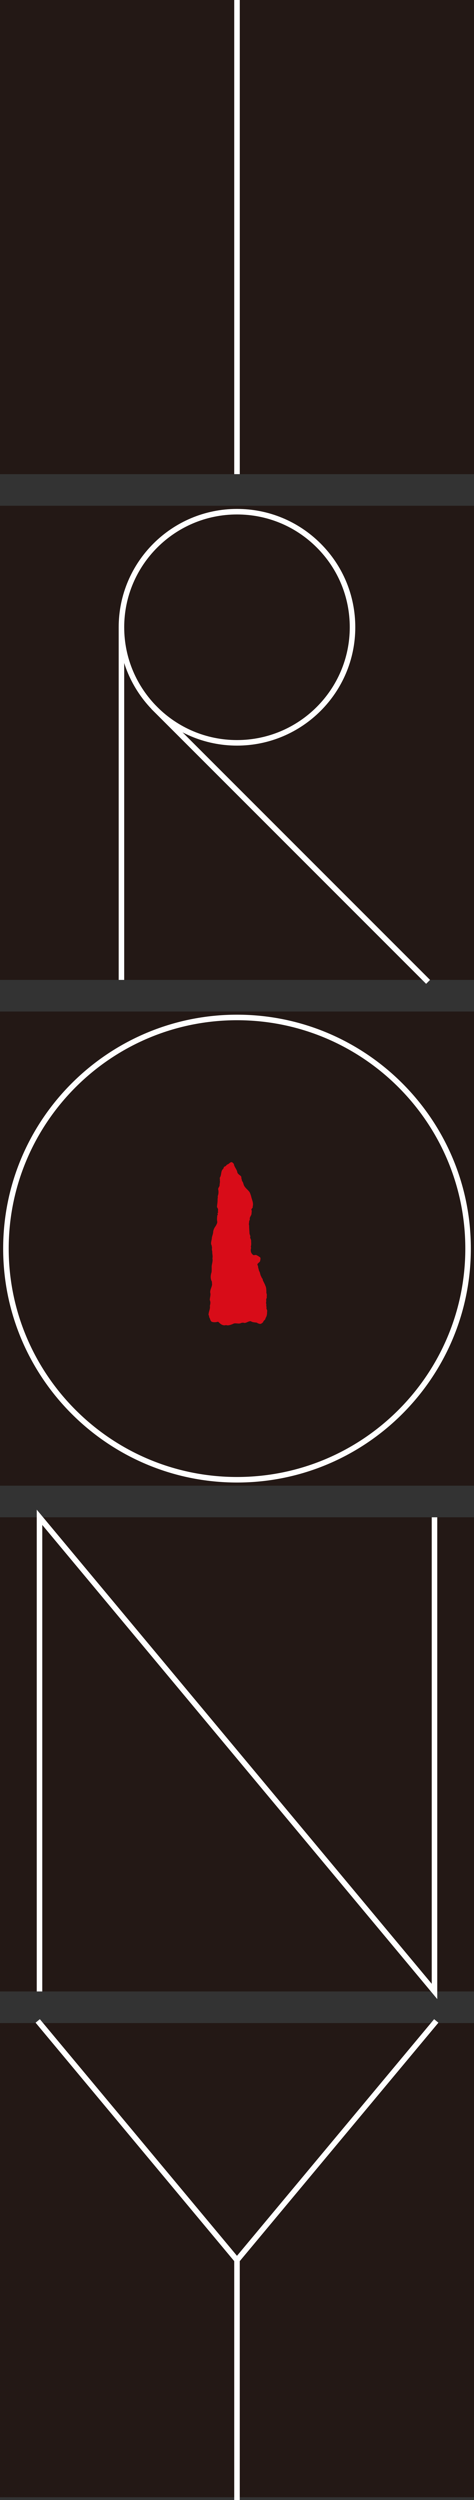
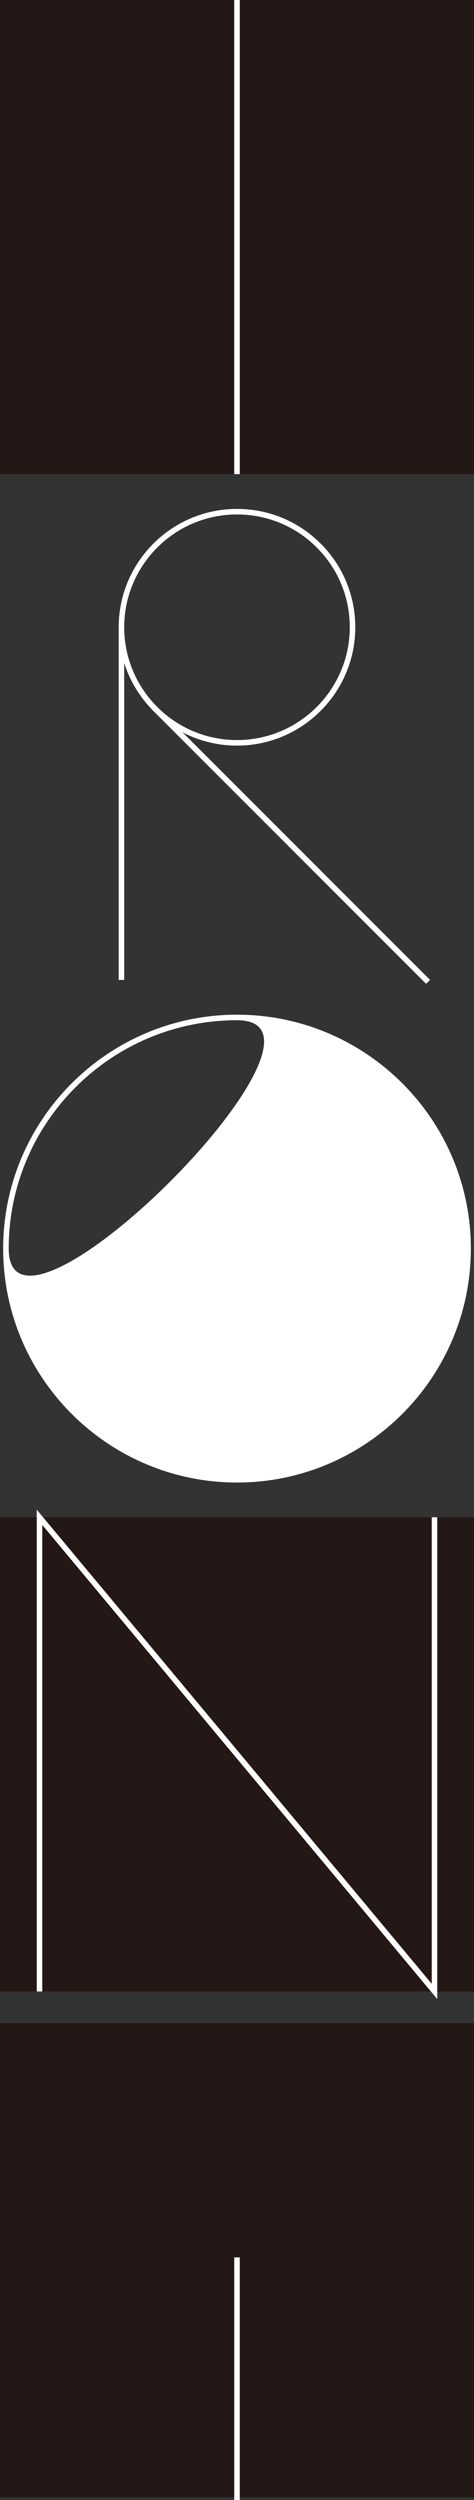
<svg xmlns="http://www.w3.org/2000/svg" viewBox="0 0 64.685 341.045">
  <rect x="0" y="0" width="64.685" height="341.045" fill="#333333" stroke="none" />
  <defs>
    <style>.d{fill:#fff;}.e{fill:#d80c18;}.f{fill:#231815;}</style>
  </defs>
  <g id="a" />
  <g id="b">
    <g id="c">
      <g>
        <rect class="f" y="206.987" width="64.685" height="64.684" />
        <path class="d" d="M5.014,206.987v64.684h.755v-63.641c1.3,1.561,53.902,64.683,53.902,64.683v-65.726h-.754v63.642c-1.301-1.563-53.903-64.683-53.903-64.683v1.041Z" />
        <rect class="f" width="64.685" height="64.683" />
-         <rect class="f" y="68.995" width="64.685" height="64.682" />
-         <rect class="f" y="137.991" width="64.685" height="64.684" />
        <rect class="f" y="275.982" width="64.685" height="64.685" />
        <rect class="d" x="31.965" width=".755" height="64.681" />
        <path class="d" d="M16.197,85.57c0,8.903,7.239,16.145,16.143,16.145s16.144-7.242,16.144-16.145c0-4.313-1.679-8.367-4.727-11.417-3.05-3.048-7.104-4.727-11.417-4.726h0c-8.904,0-16.143,7.242-16.143,16.143Zm.752,0c0-8.486,6.906-15.389,15.391-15.389h0c4.111,0,7.976,1.599,10.884,4.505,2.906,2.908,4.507,6.773,4.507,10.884,0,8.487-6.904,15.389-15.391,15.389s-15.391-6.903-15.391-15.389Z" />
        <rect class="d" x="16.197" y="85.57" width=".752" height="48.108" />
        <rect class="d" x="39.295" y="88.687" width=".756" height="53.023" transform="translate(-69.837 61.791) rotate(-44.999)" />
-         <path class="d" d="M.432,170.331c0,17.597,14.314,31.913,31.912,31.913s31.911-14.316,31.911-31.913-14.317-31.909-31.911-31.909S.432,152.738,.432,170.331Zm.755,0c0-17.179,13.974-31.154,31.157-31.154s31.156,13.975,31.156,31.154-13.978,31.158-31.156,31.158S1.187,187.512,1.187,170.331Z" />
+         <path class="d" d="M.432,170.331c0,17.597,14.314,31.913,31.912,31.913s31.911-14.316,31.911-31.913-14.317-31.909-31.911-31.909S.432,152.738,.432,170.331Zm.755,0c0-17.179,13.974-31.154,31.157-31.154S1.187,187.512,1.187,170.331Z" />
        <rect class="d" x="31.965" y="307.948" width=".753" height="33.097" />
-         <path class="d" d="M4.858,275.934l27.482,32.979,27.486-32.979-.582-.482s-26.336,31.603-26.904,32.284c-.567-.681-26.904-32.284-26.904-32.284l-.578,.482Z" />
-         <path class="e" d="M36.444,178.956c.098-.228-.172-.411-.059-.654-.085-.113-.028-.255-.041-.398-.072-.156-.014-.298,0-.453-.1-.242,.142-.398,.041-.64,.102-.227-.085-.383-.028-.625-.026-.269-.012-.553-.141-.782-.086-.269-.241-.509-.355-.766,.027-.199-.171-.297-.199-.47-.17-.241-.14-.552-.311-.795-.044-.228-.143-.44-.143-.682-.27-.313,.214-.425,.285-.652,.03-.171,.099-.356,.012-.511-.154-.1-.297-.213-.469-.284-.156-.114-.313,.028-.467-.029-.202-.141-.343-.355-.343-.597-.042-.199,.101-.355,0-.539,.058-.214,.071-.426,.041-.67,.03-.197-.041-.396-.141-.552,.087-.187-.013-.371-.072-.528-.012-.367-.066-.78-.055-1.15-.083-.185,.016-.369,0-.582,.028-.098,.114-.198,.086-.313-.031-.297,.255-.468,.242-.765,0-.157,.071-.327-.016-.469-.044-.184,.242-.241,.17-.454,.157-.496-.126-.952-.214-1.42-.07-.185-.113-.399-.225-.568-.255-.354-.711-.625-.811-1.08-.027-.099-.069-.198-.112-.312-.143-.1-.1-.299-.172-.426-.012-.114,0-.227-.057-.327-.184-.185-.482-.313-.511-.583-.083-.4-.425-.697-.468-1.108l-.156-.156c-.269-.255-.469,.184-.727,.24-.14,.057-.196,.257-.352,.271-.143,.056-.157,.199-.202,.313-.383,.299-.212,.838-.467,1.195-.057,.111,.041,.225-.014,.339,.07,.27-.042,.526-.029,.795-.057,.141-.17,.269-.197,.44,.084,.298,.068,.695-.058,.966,.042,.156-.016,.299-.016,.439,.016,.384-.068,.697-.084,1.064,.13,.158,.199,.357,.115,.556,.015,.057,.071,.1,.054,.156-.212,.098,.058,.299-.126,.398-.027,.311-.071,.596,0,.894,0,.213-.129,.398-.215,.568-.171,.215-.284,.455-.339,.726,0,.312-.132,.583-.186,.866,0,.355-.212,.712-.042,1.039,.055,.098,.015,.24,.072,.324-.057,.172-.017,.371,.026,.528-.026,.313,.1,.61,.019,.924,.081,.368-.061,.723-.101,1.08,0,.254,.013,.553-.015,.808-.142,.399-.184,.91,.042,1.279l.029,.413c-.043,.383-.284,.695-.255,1.093,.1,.326-.045,.64-.057,.968l.012,.085c.117,.253,.059,.509,0,.765,.074,.441-.196,.81-.183,1.237,.057,.085,.101,.17,.073,.285,.156,.199,.127,.467,.354,.637,.171,.071,.396,.086,.612,.057,.112-.013,.242-.098,.339,0,.27,.284,.596,.527,1.009,.4,.313,.11,.641-.044,.922-.143,.315-.213,.684,.014,1.054-.101,.155-.085,.355-.112,.541-.042,.309-.015,.554-.27,.864-.241,.242,.171,.567,.156,.84,.199,.097,.115,.255,.115,.381,.171,.187,.015,.329-.113,.471-.255,.013-.214,.34-.298,.309-.526,.174-.24,.229-.553,.217-.866Z" />
      </g>
    </g>
  </g>
</svg>